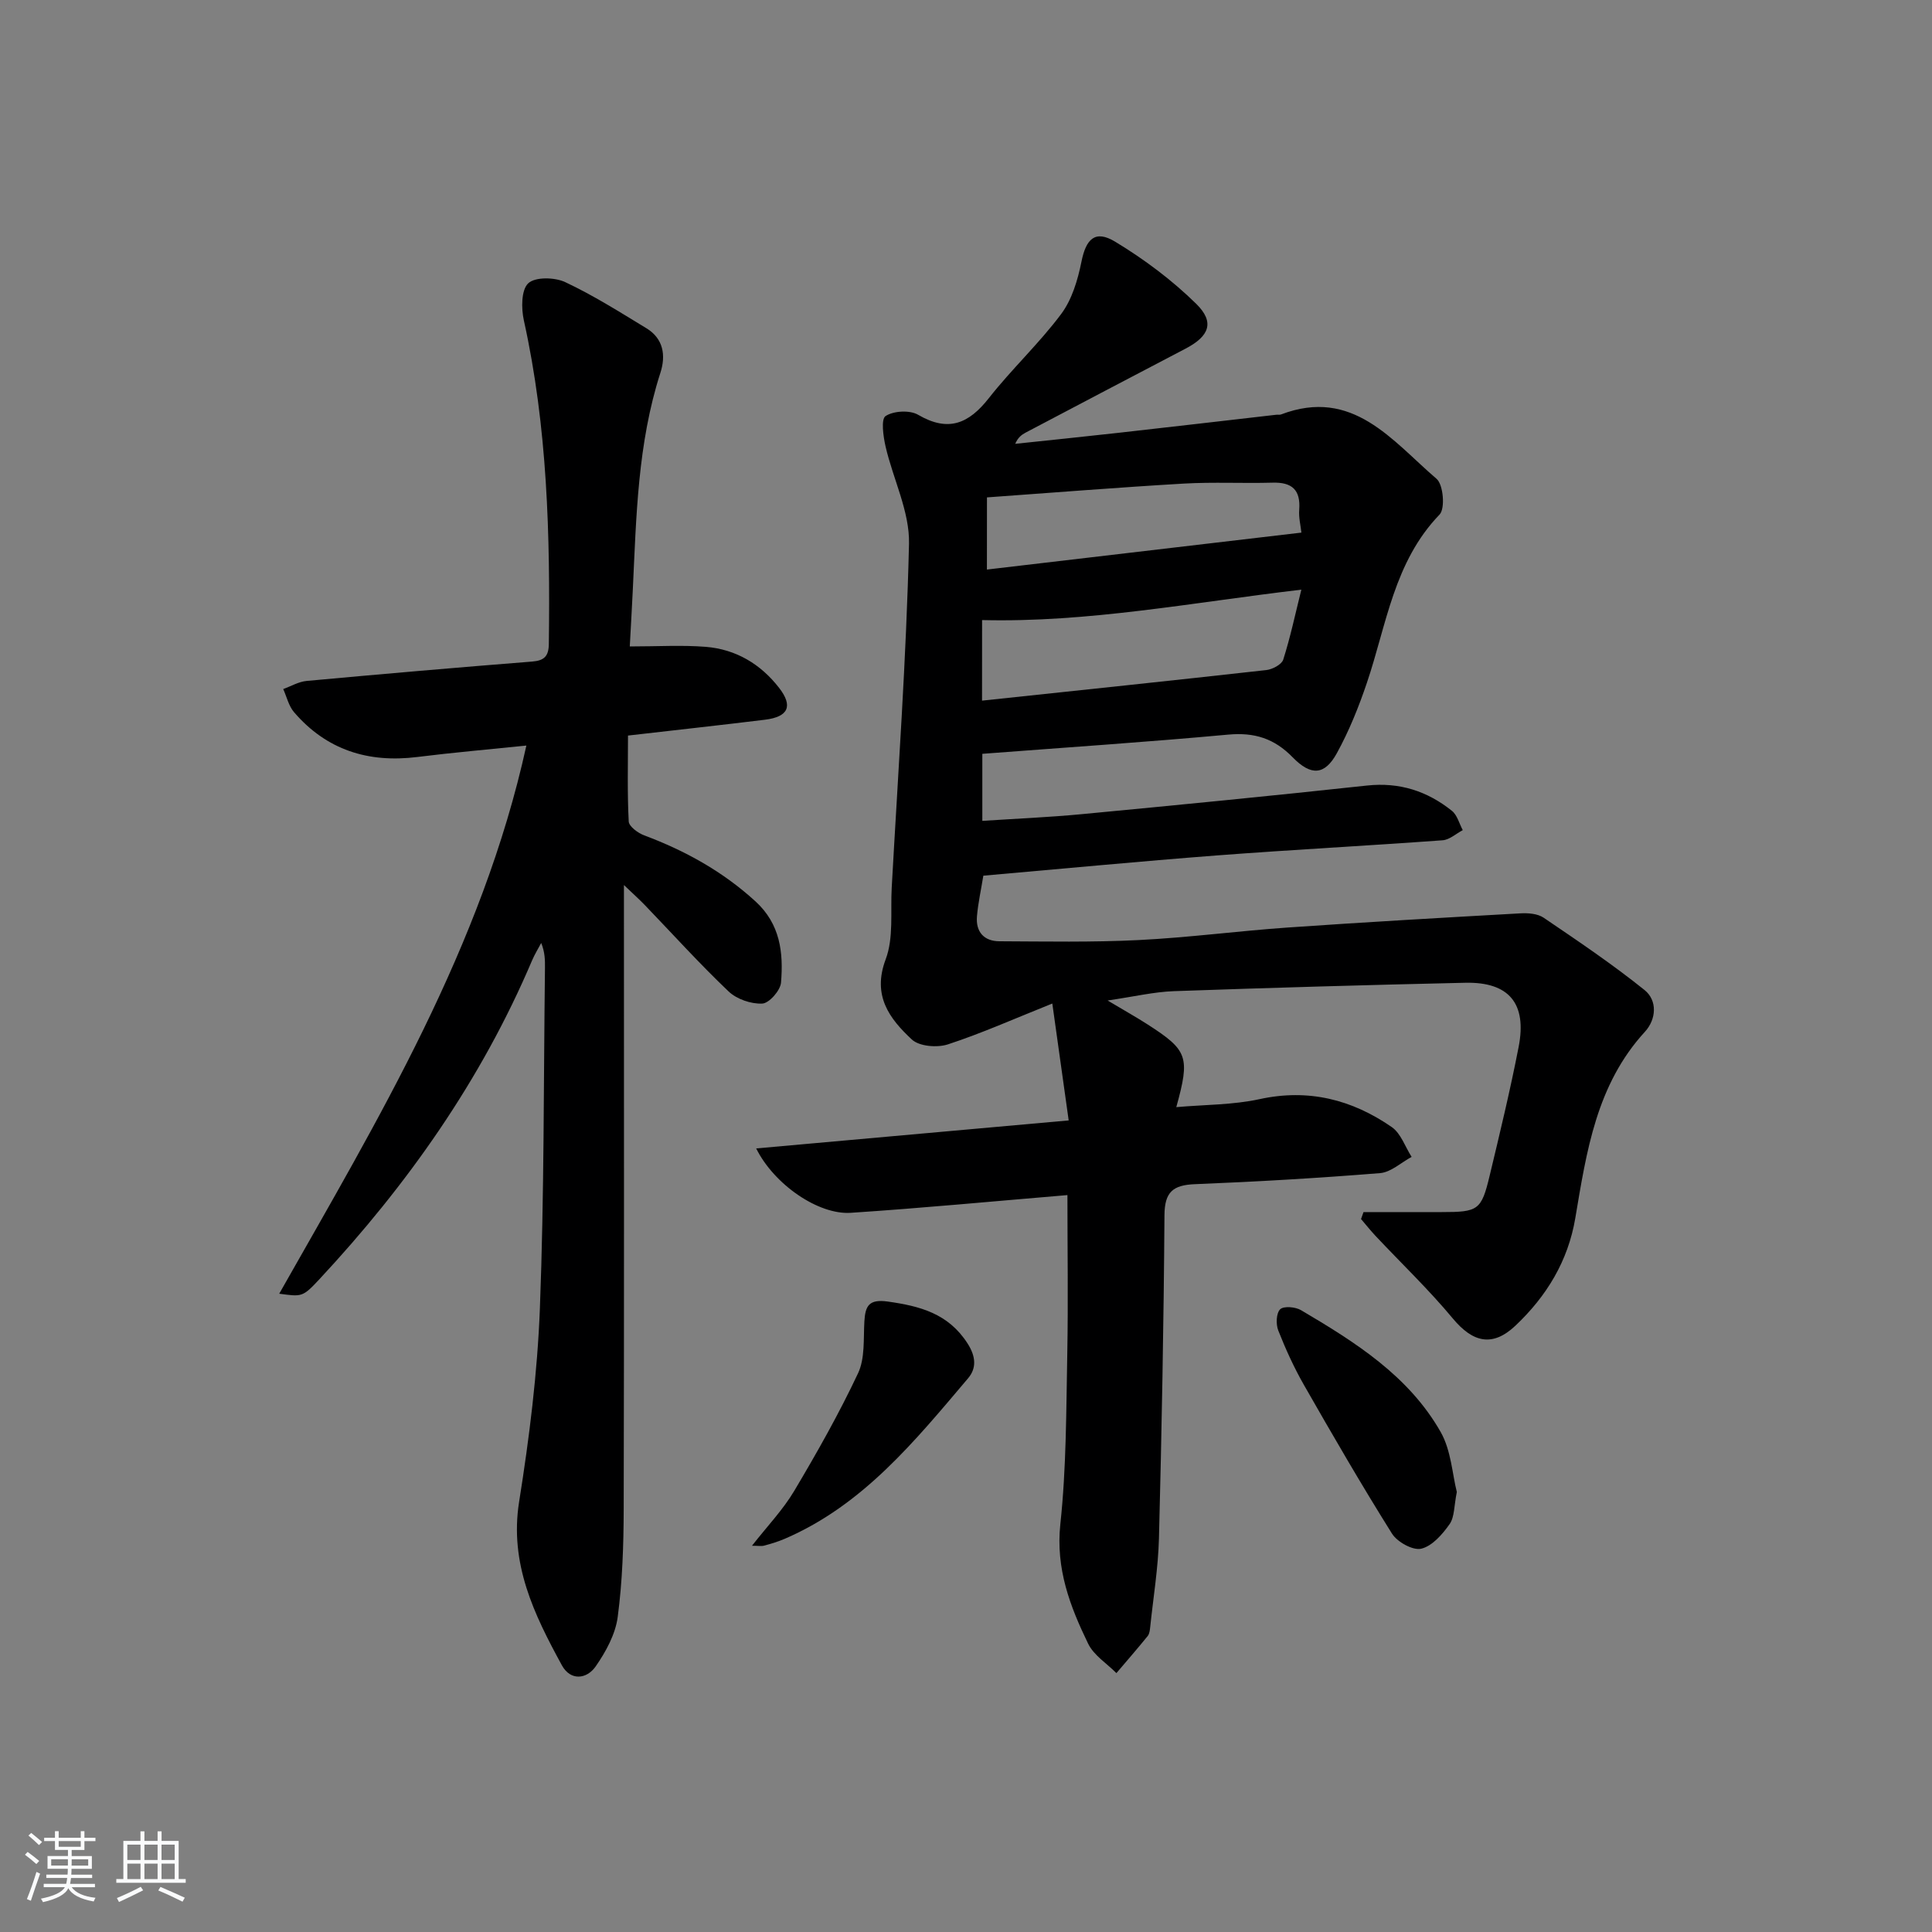
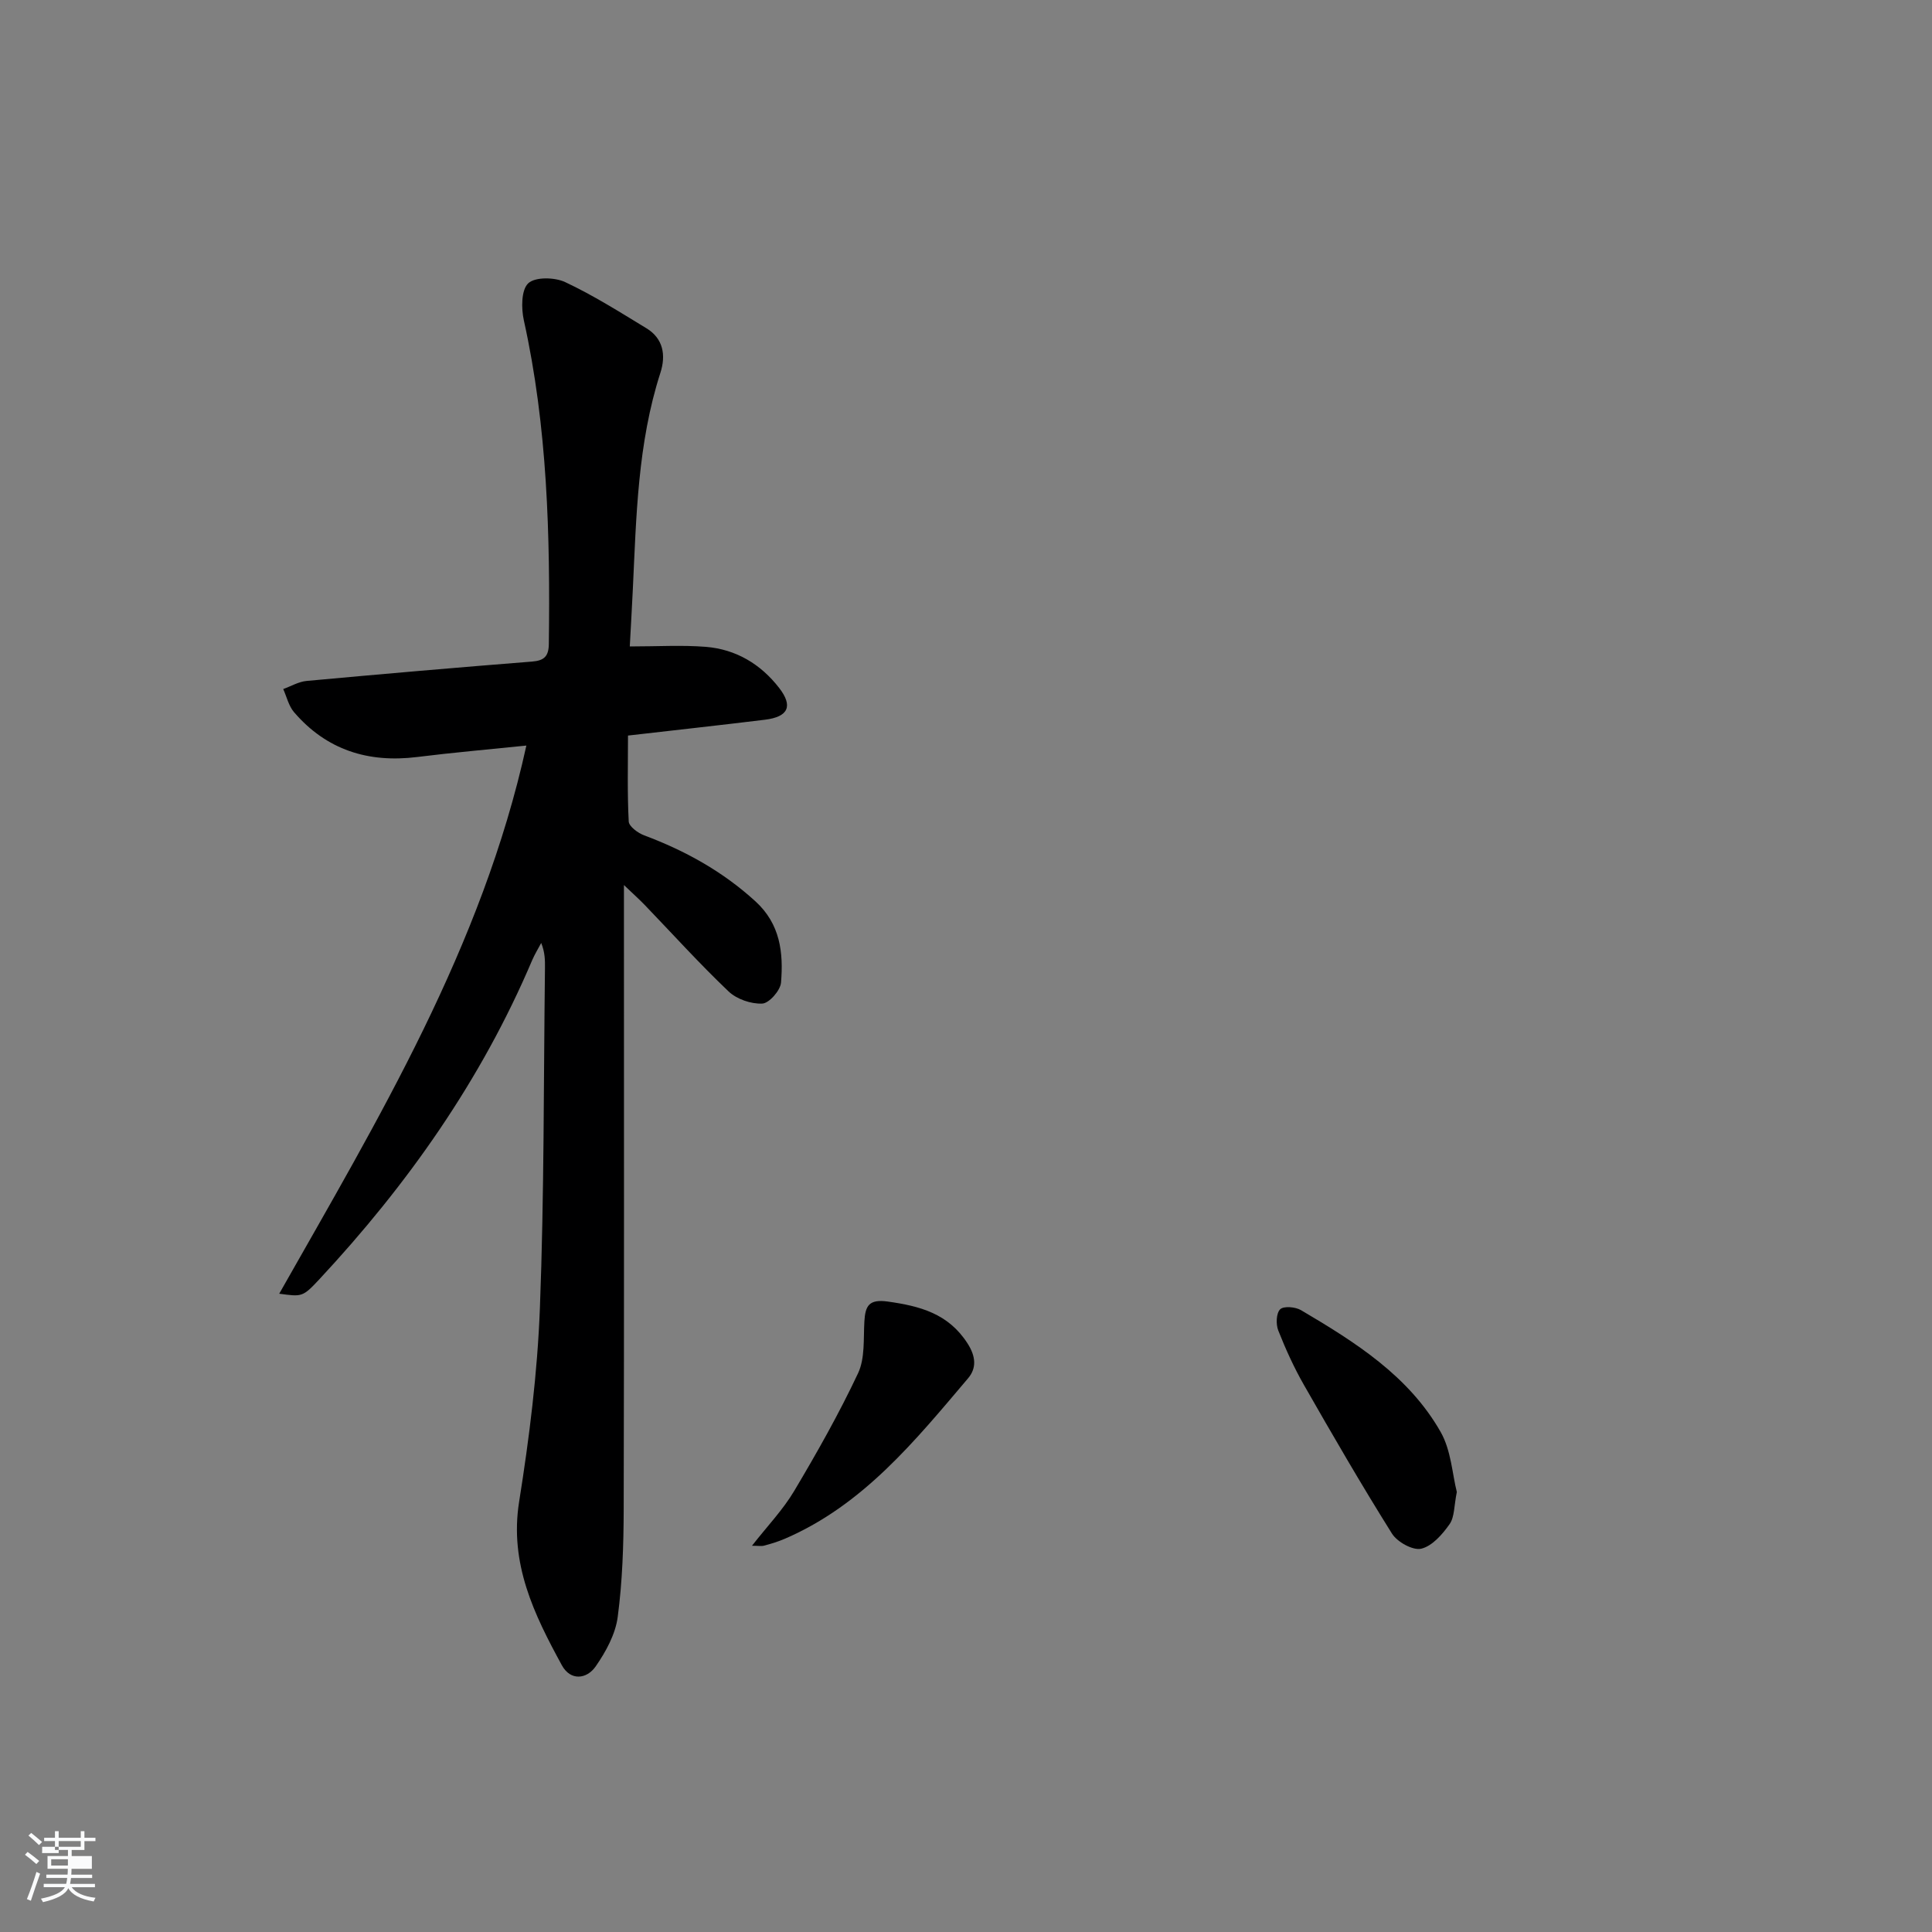
<svg xmlns="http://www.w3.org/2000/svg" enable-background="new 0 0 400 400" viewBox="0 0 400 400">
  <rect x="0" y="0" width="400" height="400" fill="#808080" stroke="none" />
-   <path d="m5.17 384 .55-.58c.85.61 1.65 1.24 2.4 1.87l-.59.64c-.83-.73-1.62-1.38-2.36-1.93m1.22 9.53-.82-.34c.71-1.76 1.37-3.64 1.98-5.63.24.13.5.25.76.36-.6 1.67-1.24 3.54-1.92 5.61m-.5-13.5.57-.54c.56.44 1.31 1.06 2.26 1.87l-.65.64c-.67-.66-1.4-1.32-2.18-1.97m3.25.46h2.24v-1.36h.77v1.36h4.57v-1.36h.76v1.36h2.28v.69h-2.28v1.84h-2.64v1.26h4.18v2.64h-4.21c0 .45-.02.86-.05 1.21h4.32v.69h-4.38c-.04.34-.1.75-.19 1.22h5.15v.69h-4.82c.87 1.19 2.51 1.92 4.93 2.19-.17.31-.3.57-.37.76-2.77-.49-4.52-1.41-5.26-2.76-.56 1.26-2.3 2.23-5.24 2.9-.12-.24-.26-.48-.43-.72 2.73-.55 4.38-1.34 4.96-2.38h-4.38v-.69h4.65c.1-.38.17-.79.21-1.22h-4.32v-.69h4.4c.03-.34.05-.75.05-1.21h-4.2v-2.64h4.23v-1.26h-2.69v-1.84h-2.24zm1.46 4.46v1.29h3.45c.01-.4.02-.57.01-.53v-.32-.45h-3.46zm1.55-2.59h4.57v-1.19h-4.57zm6.11 2.59h-3.42v.77c-.01.19-.01.37-.02.53h3.44z" fill="#fafbfc" />
-   <path d="m32.63 379.16h.82v1.98h3.54v7.89h1.46v.78h-14.37v-.78h1.46v-7.89h3.54v-1.98h.82v1.98h2.73zm-3.49 11.48.5.73c-1.61.82-3.28 1.63-5 2.42-.13-.27-.28-.55-.44-.82 1.75-.73 3.4-1.5 4.94-2.33m-2.78-5.55h2.73v-3.18h-2.73zm0 3.95h2.73v-3.2h-2.73zm3.54-3.95h2.73v-3.18h-2.73zm0 3.95h2.73v-3.2h-2.73zm7.89 4.68c-1.84-.92-3.51-1.7-5.02-2.32l.45-.73c1.89.8 3.57 1.55 5.04 2.23zm-1.62-11.81h-2.73v3.18h2.73zm-2.73 7.13h2.73v-3.2h-2.73z" fill="#fafbfc" />
+   <path d="m5.17 384 .55-.58c.85.61 1.65 1.24 2.4 1.87l-.59.64c-.83-.73-1.62-1.38-2.36-1.93m1.22 9.53-.82-.34c.71-1.76 1.37-3.64 1.98-5.63.24.13.5.25.76.36-.6 1.67-1.24 3.54-1.92 5.61m-.5-13.5.57-.54c.56.44 1.31 1.06 2.26 1.87l-.65.64c-.67-.66-1.4-1.32-2.18-1.97m3.25.46h2.24v-1.36h.77v1.36h4.57v-1.36h.76v1.36h2.28v.69h-2.28v1.84h-2.64v1.26h4.18v2.64h-4.21c0 .45-.02.86-.05 1.21h4.32v.69h-4.38c-.04.34-.1.75-.19 1.22h5.15v.69h-4.82c.87 1.19 2.51 1.92 4.93 2.19-.17.31-.3.57-.37.76-2.77-.49-4.52-1.41-5.26-2.76-.56 1.26-2.3 2.23-5.24 2.9-.12-.24-.26-.48-.43-.72 2.73-.55 4.38-1.34 4.96-2.38h-4.38v-.69h4.65c.1-.38.17-.79.21-1.22h-4.32v-.69h4.4c.03-.34.05-.75.05-1.21h-4.2v-2.64h4.23v-1.26h-2.69v-1.84h-2.24zm1.46 4.46v1.29h3.45c.01-.4.02-.57.01-.53v-.32-.45h-3.46zm1.55-2.59h4.57v-1.19h-4.57zh-3.42v.77c-.01.19-.01.37-.02.53h3.44z" fill="#fafbfc" />
  <g fill="#000001">
-     <path d="m221 247.43c-15.42 1.29-30.13 2.7-44.87 3.67-6.7.44-15.87-5.87-19.57-13.33 21.57-1.93 42.73-3.83 64.7-5.8-1.12-7.96-2.15-15.36-3.39-24.2-7.92 3.17-14.66 6.18-21.63 8.46-2.21.72-5.91.42-7.45-1.01-4.64-4.32-8.25-9.08-5.42-16.6 1.68-4.47.97-9.85 1.25-14.83 1.31-23.74 3.03-47.47 3.58-71.22.15-6.66-3.3-13.38-4.85-20.12-.48-2.1-.98-5.67 0-6.31 1.66-1.09 5.02-1.27 6.74-.26 6.25 3.64 10.47 1.86 14.64-3.45 4.72-6.01 10.39-11.29 14.96-17.4 2.25-3 3.45-7.07 4.21-10.83.94-4.72 2.82-6.68 6.98-4.16 6.01 3.63 11.78 7.95 16.78 12.86 3.89 3.82 2.71 6.71-2.2 9.28-11.04 5.77-22.07 11.57-33.1 17.38-.83.44-1.59.99-2.17 2.33 7.13-.76 14.26-1.48 21.38-2.28 10.89-1.22 21.77-2.49 32.66-3.74.33-.04.7.05.99-.06 14.87-5.67 23.01 5.45 32.21 13.33 1.4 1.2 1.81 6.17.61 7.4-9.46 9.81-10.97 22.82-15.04 34.83-1.69 5-3.69 9.98-6.23 14.59-2.49 4.52-5.31 4.76-9.14.83-3.8-3.9-7.91-5.19-13.31-4.7-16.87 1.55-33.78 2.67-50.94 3.98v13.88c6.89-.45 13.77-.74 20.62-1.39 19.68-1.87 39.35-3.79 59-5.92 6.73-.73 12.49 1.14 17.6 5.23 1.11.89 1.52 2.65 2.25 4-1.39.73-2.73 1.99-4.17 2.1-15.58 1.14-31.19 1.95-46.77 3.14-16.05 1.23-32.08 2.77-48.32 4.19-.47 2.92-1.08 5.64-1.32 8.39-.28 3.23 1.44 5.18 4.66 5.19 9.6.04 19.23.23 28.81-.25 10.28-.51 20.51-1.87 30.78-2.59 16.07-1.12 32.16-2.04 48.25-2.94 1.6-.09 3.57.05 4.82.9 7.09 4.81 14.23 9.62 20.9 14.98 2.69 2.17 2.44 6.05.07 8.64-10.05 10.95-12.09 24.8-14.41 38.57-1.5 8.91-5.96 16.19-12.39 22.27-4.75 4.49-8.82 3.5-12.96-1.47-4.98-5.99-10.65-11.41-16-17.1-1.05-1.12-2.01-2.33-3.01-3.5.17-.48.34-.96.51-1.44h16.18c7.57 0 8.22-.38 9.93-7.51 2.13-8.87 4.27-17.75 6.01-26.7 1.75-9-2.01-13.47-11.06-13.27-20.12.45-40.24 1.03-60.35 1.74-4.09.15-8.16 1.12-13.69 1.93 3.58 2.14 5.99 3.48 8.3 4.97 8.31 5.35 8.8 6.69 5.92 17.11 5.92-.52 11.71-.45 17.22-1.65 10.15-2.22 19.15.08 27.39 5.78 1.89 1.31 2.77 4.08 4.11 6.17-2.17 1.17-4.27 3.17-6.52 3.36-12.76 1.03-25.55 1.78-38.34 2.29-4.54.18-6.28 1.61-6.31 6.42-.15 22.3-.57 44.61-1.14 66.9-.16 6.12-1.17 12.22-1.81 18.33-.07.65-.14 1.43-.52 1.9-2.11 2.6-4.31 5.13-6.48 7.68-1.99-2.01-4.68-3.68-5.85-6.09-3.76-7.74-6.74-15.54-5.76-24.74 1.26-11.71 1.21-23.57 1.44-35.37.2-10.79.03-21.6.03-32.77zm-17.68-102.37c20.03-2.13 39.45-4.16 58.85-6.33 1.28-.14 3.18-1.15 3.51-2.16 1.46-4.58 2.46-9.31 3.75-14.49-22.84 2.7-44.25 6.84-66.1 6.3-.01 5.83-.01 11.25-.01 16.68zm1.01-27.14c21.92-2.58 43.42-5.1 65.11-7.65-.16-1.49-.58-3.13-.45-4.73.31-4.11-1.49-5.73-5.52-5.61-6.12.17-12.26-.16-18.36.19-13.55.79-27.08 1.88-40.77 2.86-.01 5.13-.01 9.69-.01 14.94z" />
    <path d="m130.39 133.84c5.76 0 10.77-.31 15.72.08 6.24.5 11.37 3.56 15.2 8.5 2.92 3.77 1.92 5.99-2.92 6.59-9.23 1.13-18.47 2.14-28.37 3.28 0 5.91-.16 11.86.15 17.78.05 1.04 1.92 2.41 3.22 2.89 8.5 3.18 16.24 7.47 23 13.64 5.17 4.71 5.83 10.65 5.31 16.85-.14 1.63-2.47 4.27-3.88 4.33-2.32.11-5.29-.91-6.98-2.52-6.02-5.73-11.61-11.92-17.38-17.92-1.03-1.07-2.13-2.05-4.28-4.1v6.2c0 40.98.05 81.97-.05 122.95-.02 7.47-.26 15-1.24 22.39-.47 3.57-2.45 7.19-4.56 10.23-1.86 2.67-5.21 3.04-7-.23-5.74-10.51-10.89-21.04-8.85-33.87 2.11-13.26 3.79-26.67 4.3-40.07.9-23.45.76-46.93 1.05-70.4.02-1.64 0-3.28-.78-5.21-.63 1.19-1.34 2.34-1.87 3.57-10.53 24.81-25.8 46.46-44.08 66.08-3.47 3.72-3.61 3.59-8.29 2.97 20.51-36.2 41.99-71.75 51.17-113.49-7.86.81-15.25 1.45-22.61 2.37-10.14 1.26-18.78-1.46-25.5-9.29-1.1-1.29-1.51-3.17-2.23-4.78 1.61-.58 3.19-1.53 4.85-1.68 15.55-1.43 31.11-2.78 46.68-4.01 2.54-.2 3.43-1.13 3.46-3.66.29-22.48-.28-44.88-5.17-66.97-.55-2.49-.56-6.31.91-7.69 1.44-1.35 5.48-1.26 7.65-.24 5.82 2.73 11.3 6.2 16.81 9.55 3.53 2.14 4.06 5.63 2.9 9.22-4.71 14.6-4.99 29.74-5.71 44.83-.18 3.77-.4 7.54-.63 11.83z" />
    <path d="m301.62 308.9c-.59 2.88-.46 5.18-1.5 6.66-1.48 2.11-3.61 4.55-5.87 5.08-1.74.41-4.97-1.39-6.06-3.13-6.34-10.11-12.32-20.44-18.24-30.8-2.05-3.59-3.78-7.4-5.3-11.25-.51-1.29-.43-3.59.4-4.39.73-.71 3.16-.5 4.32.19 11.2 6.61 22.29 13.58 28.91 25.23 2.17 3.82 2.4 8.73 3.34 12.41z" />
    <path d="m155.69 320.03c3.18-4.07 6.43-7.45 8.76-11.38 4.72-7.93 9.27-15.99 13.2-24.33 1.46-3.1 1.1-7.12 1.31-10.73.19-3.22.93-4.66 4.83-4.12 6.68.94 12.54 2.47 16.52 8.66 1.78 2.76 1.87 5.17.12 7.23-10.97 12.94-21.71 26.22-37.91 33.21-1.37.59-2.81 1.03-4.25 1.42-.59.18-1.28.04-2.58.04z" />
  </g>
</svg>